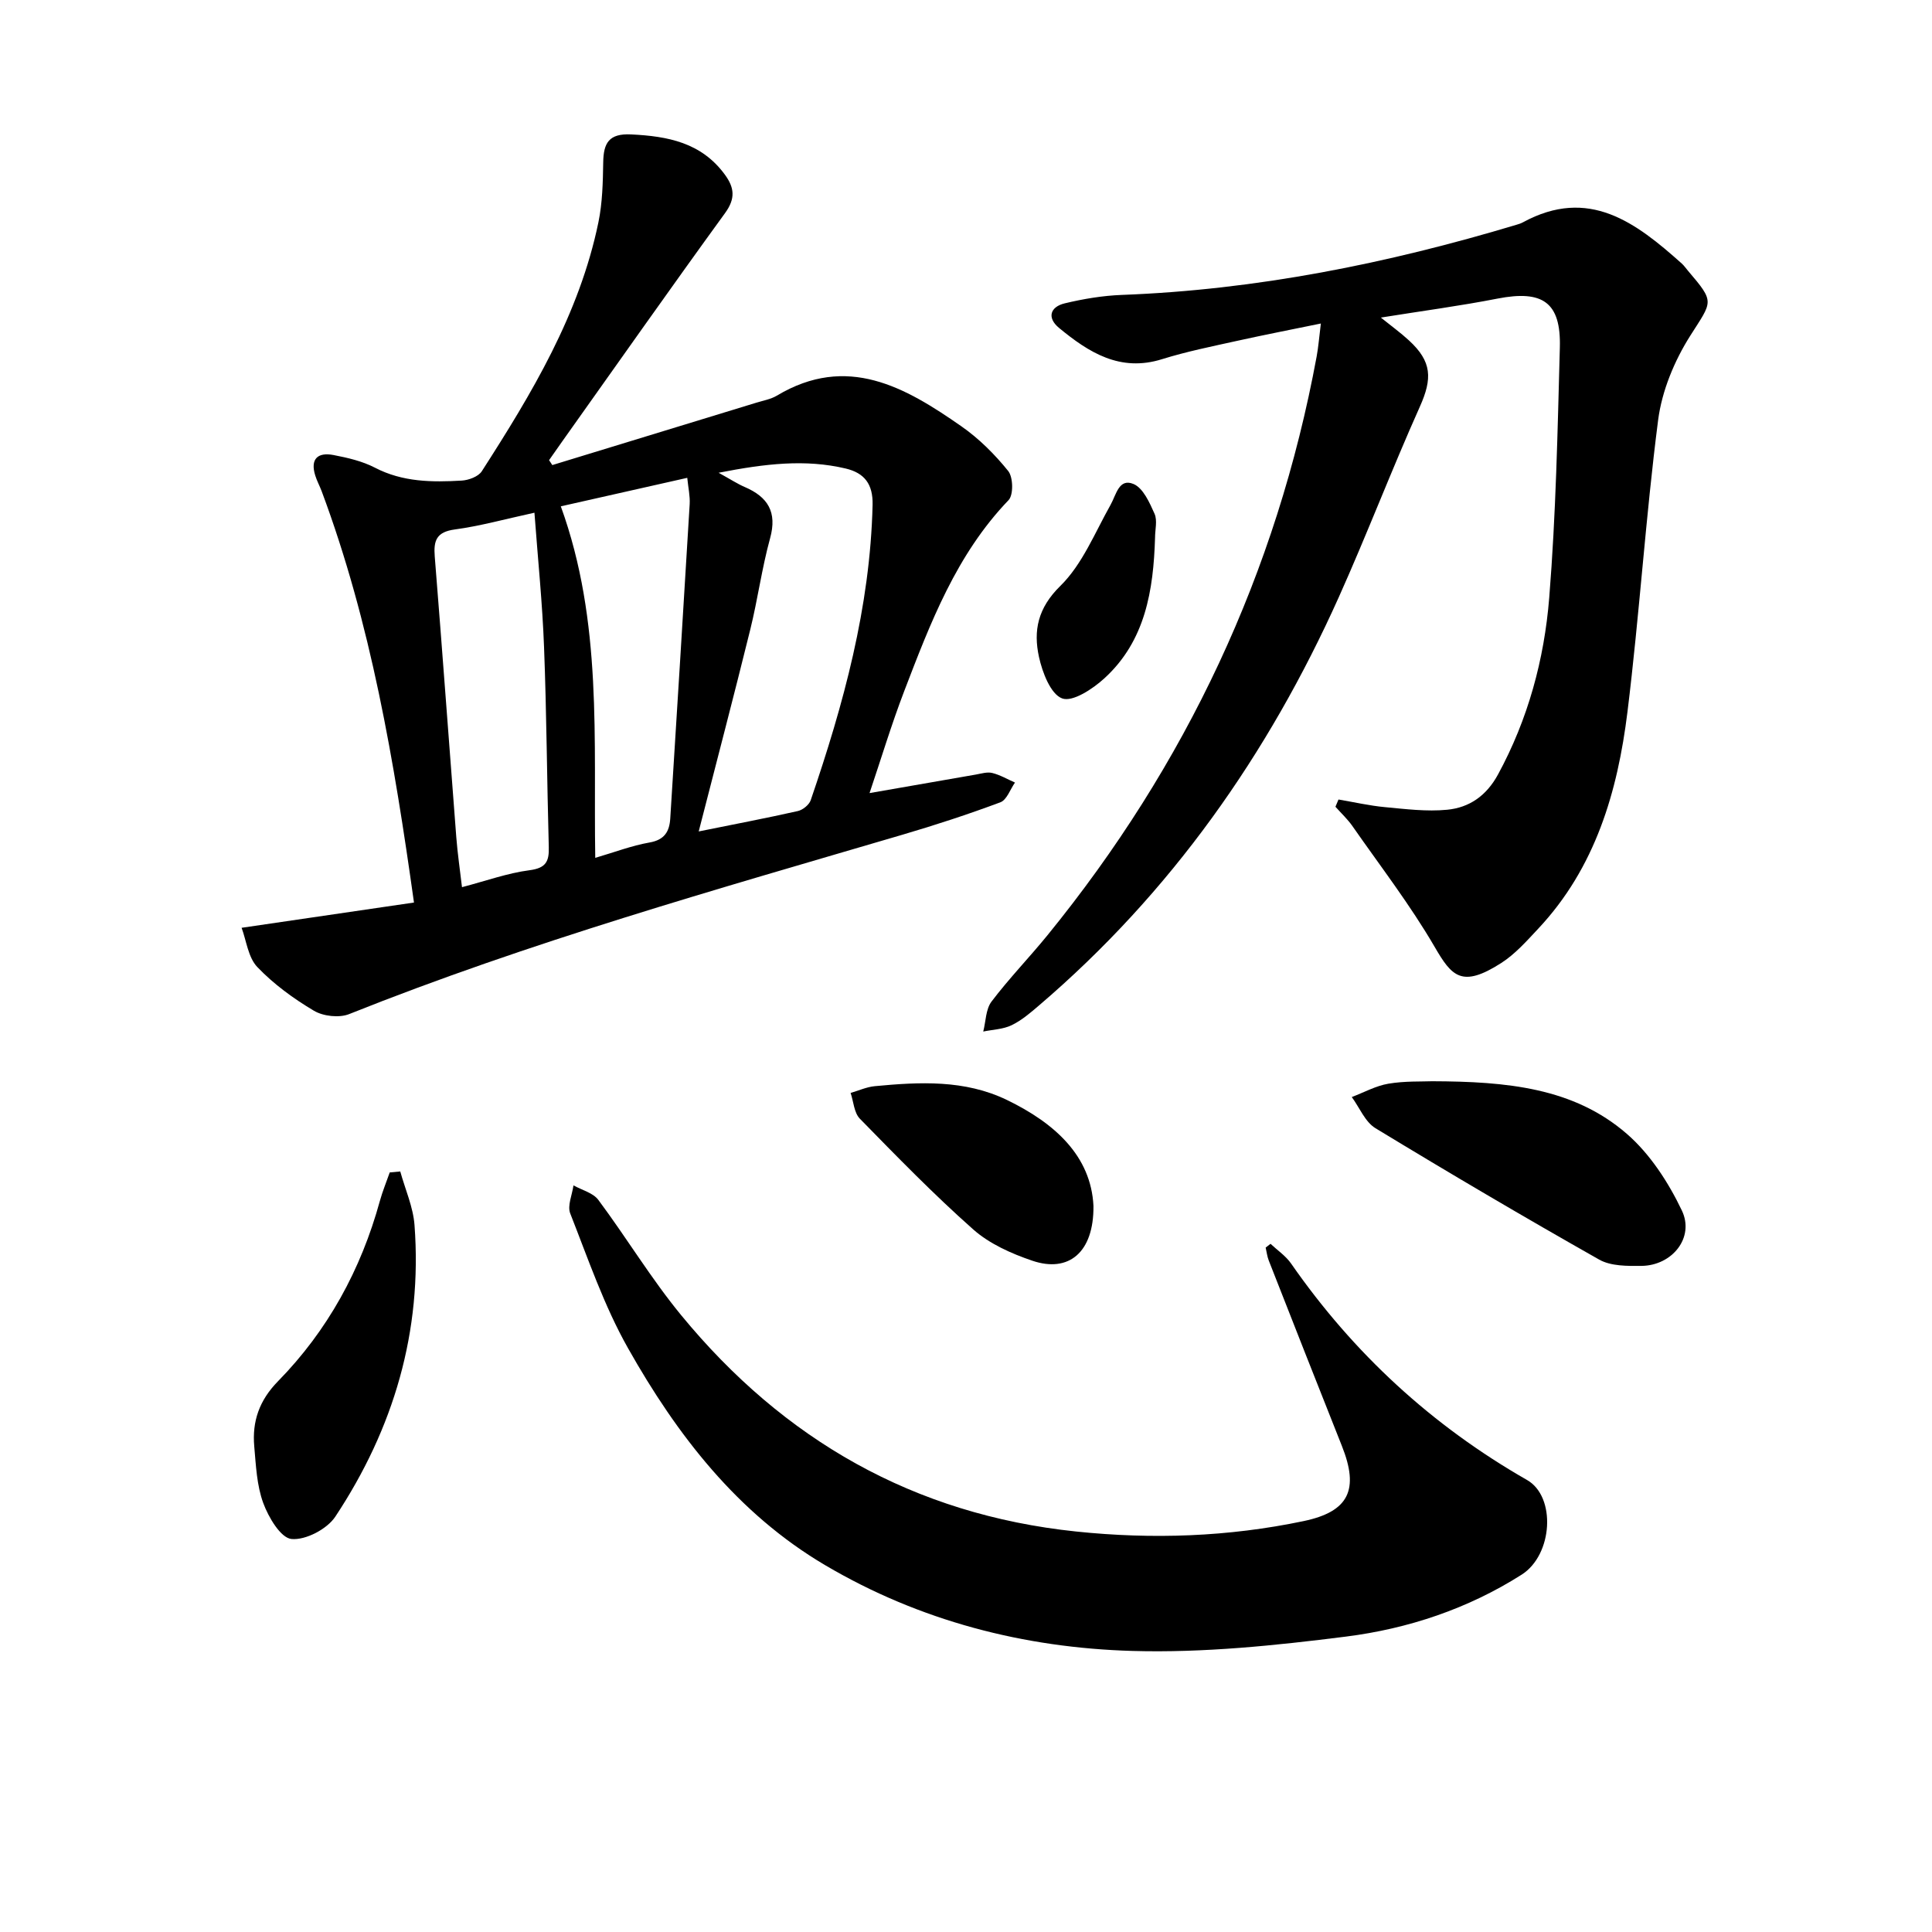
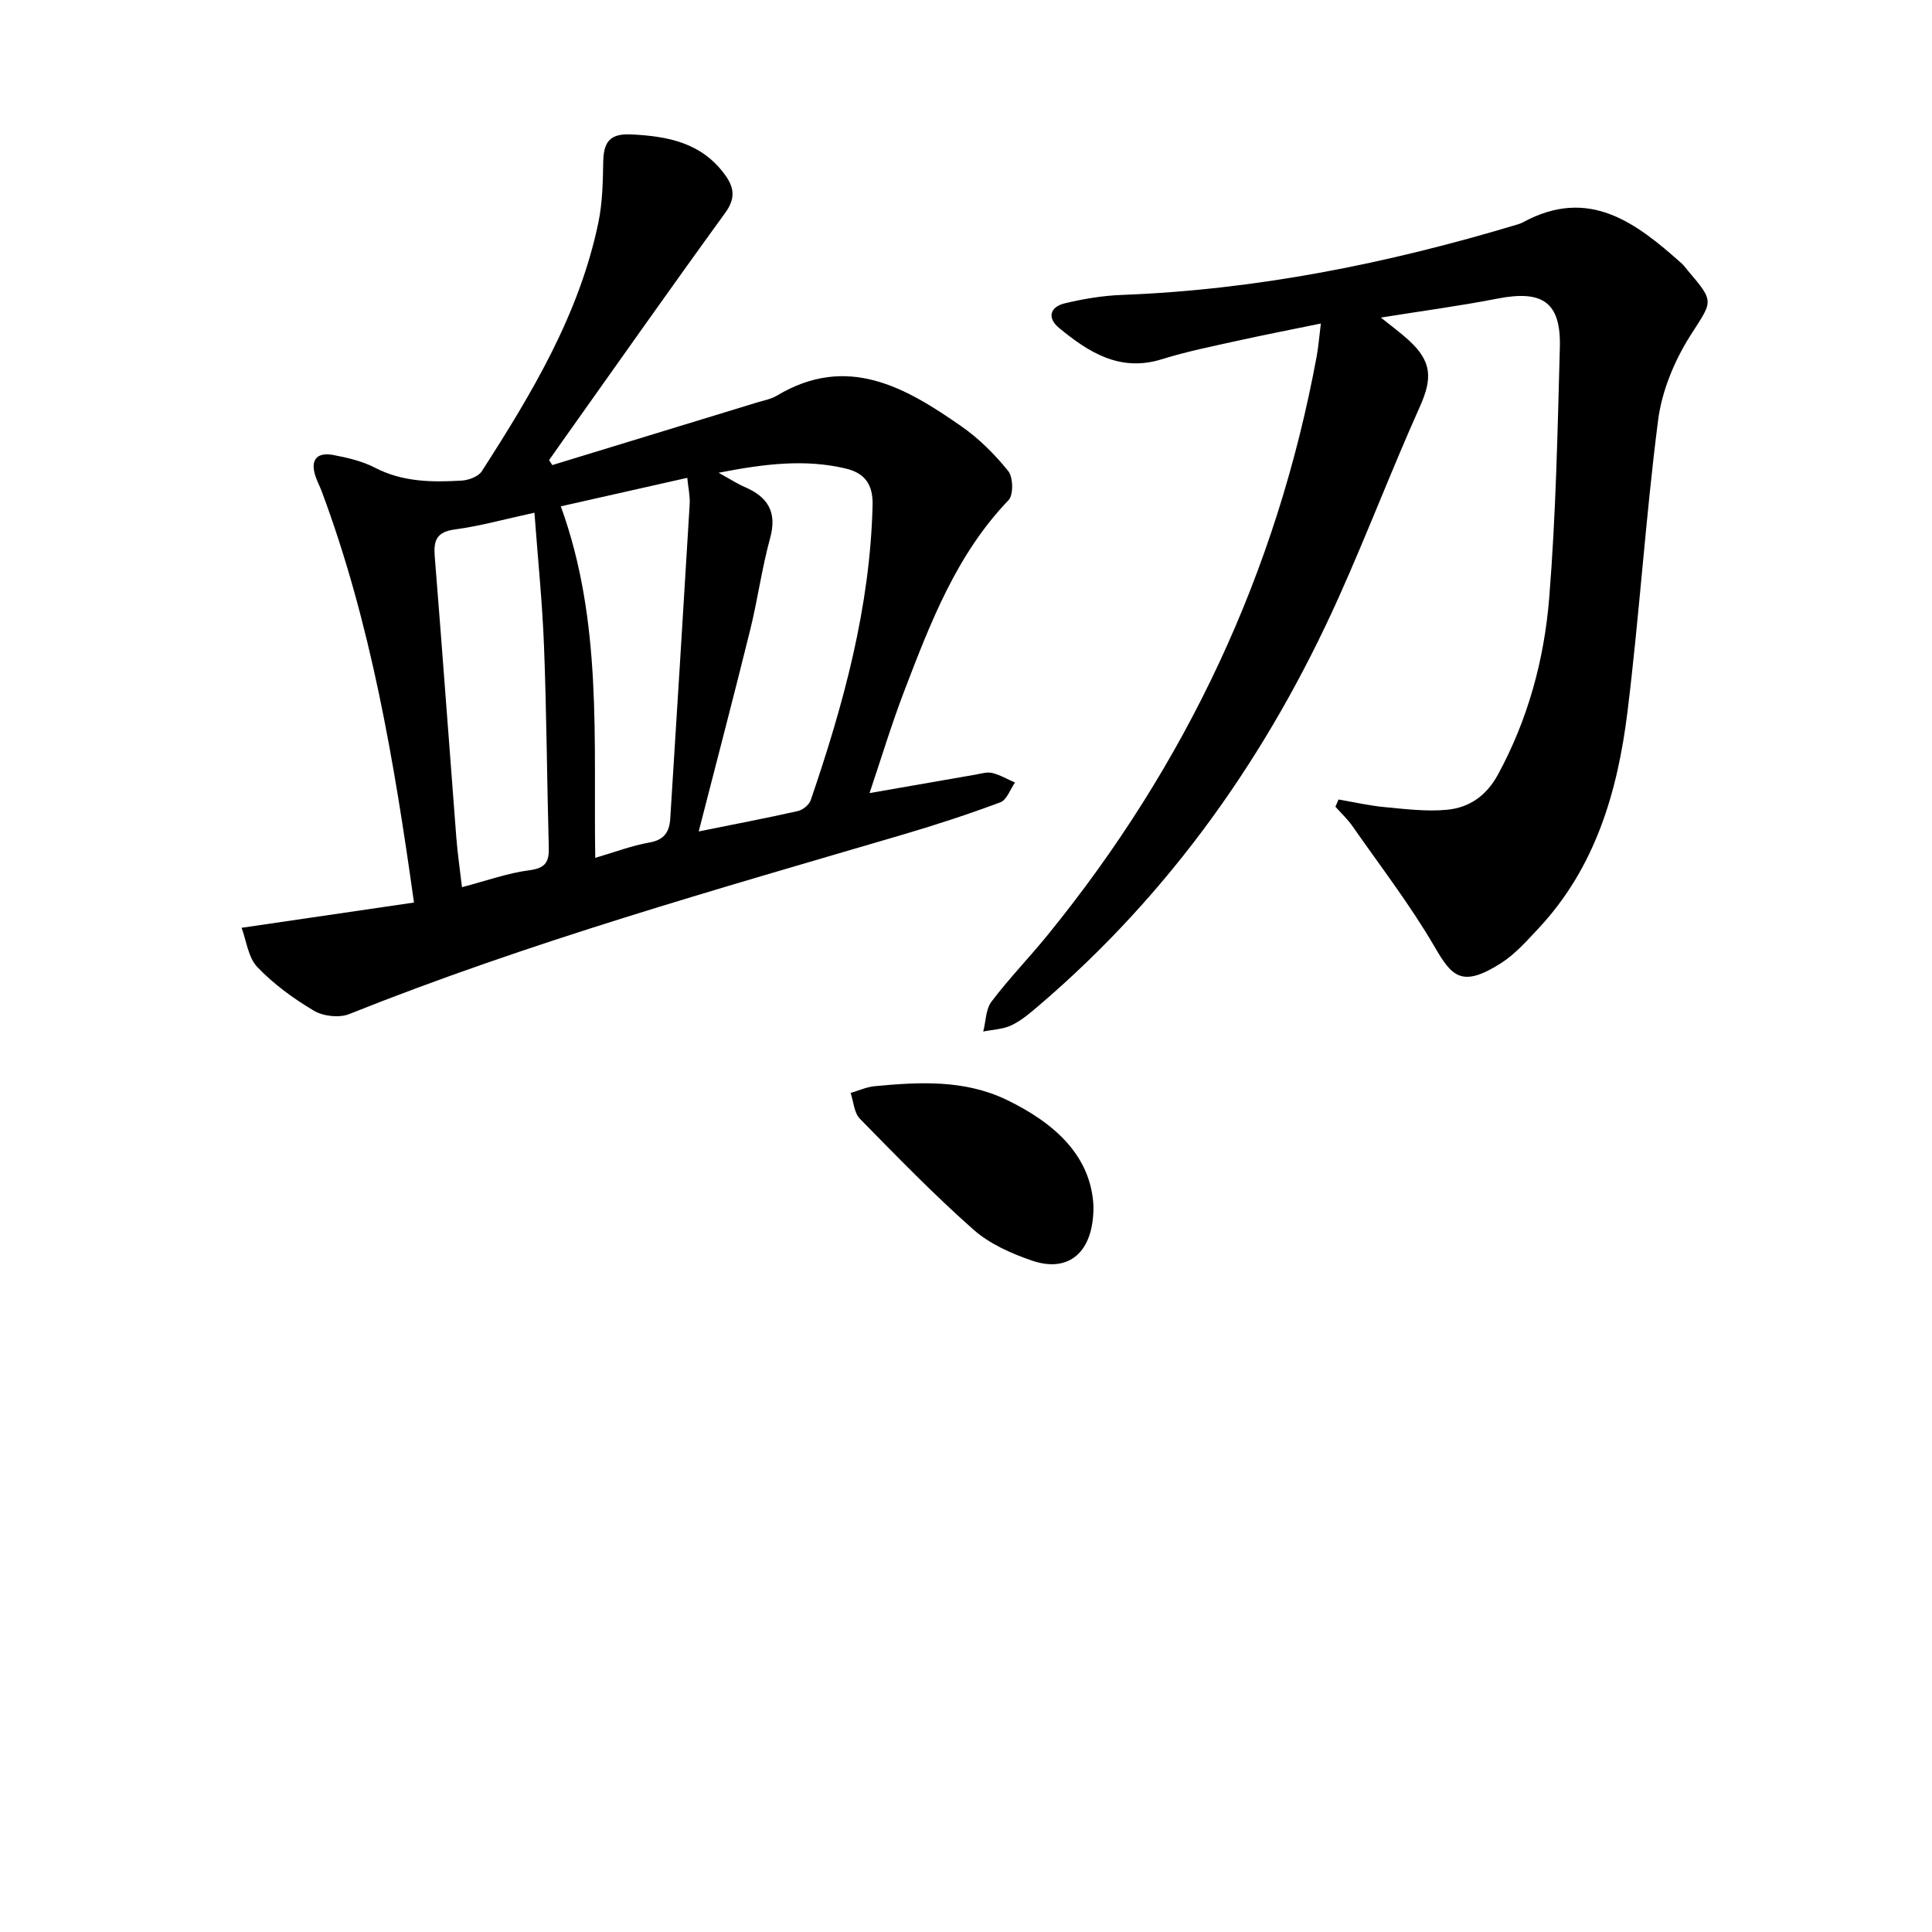
<svg xmlns="http://www.w3.org/2000/svg" enable-background="new 0 0 400 400" viewBox="0 0 400 400">
  <path d="m114.35 96.29c14.08-4.31 28.17-8.61 42.25-12.92 1.43-.44 2.98-.71 4.23-1.45 14.56-8.72 26.59-1.77 38.24 6.36 3.63 2.53 6.89 5.79 9.67 9.24 1.03 1.28 1.11 4.94.07 6.03-10.82 11.27-16.19 25.43-21.61 39.56-2.64 6.89-4.77 13.98-7.17 21.09 7.72-1.35 14.85-2.6 21.98-3.83 1.14-.2 2.39-.6 3.44-.33 1.63.4 3.13 1.3 4.69 1.98-.99 1.41-1.69 3.59-3.03 4.09-6.67 2.49-13.46 4.71-20.3 6.72-38.52 11.32-77.18 22.2-114.53 37.13-2.06.82-5.36.45-7.29-.7-4.23-2.51-8.34-5.51-11.72-9.05-1.9-2-2.26-5.47-3.25-8.12 12.47-1.83 23.89-3.5 35.69-5.23-4.11-29.3-8.91-57.84-19.12-85.18-.41-1.09-.98-2.12-1.32-3.23-1.09-3.47.56-4.86 3.78-4.24 2.92.56 5.95 1.26 8.56 2.61 5.76 3 11.85 3.04 18 2.68 1.44-.09 3.43-.83 4.14-1.93 10.35-16.1 20.21-32.49 24.15-51.57.83-4.03.92-8.25.99-12.39.06-4.01 1.18-6.01 5.78-5.78 7.6.37 14.52 1.68 19.38 8.29 2.01 2.73 2.26 4.97.07 7.99-11.34 15.61-22.43 31.4-33.61 47.13-.95 1.34-1.89 2.69-2.83 4.03.22.34.45.68.67 1.02zm30.31 75.85c7.61-1.54 14.09-2.77 20.52-4.22 1.03-.23 2.34-1.29 2.67-2.25 6.79-19.84 12.31-39.95 12.81-61.14.1-4.31-1.69-6.61-5.58-7.53-8.34-1.97-16.59-1.02-26.3.88 2.61 1.44 3.94 2.32 5.39 2.94 4.8 2.06 6.77 5.18 5.27 10.62-1.71 6.21-2.56 12.66-4.11 18.92-3.36 13.63-6.94 27.22-10.67 41.78zm-34.01-65.99c-6.16 1.34-11.28 2.77-16.49 3.47-3.78.51-4.42 2.27-4.15 5.6 1.56 19.36 2.96 38.74 4.46 58.11.26 3.38.76 6.74 1.18 10.35 5.03-1.32 9.45-2.92 13.99-3.51 3.39-.44 4.07-1.82 3.98-4.8-.38-13.79-.45-27.59-.98-41.38-.34-9.08-1.27-18.14-1.99-27.84zm12.59 71.46c3.97-1.16 7.54-2.53 11.23-3.18 3.12-.54 4.13-2.27 4.3-4.98 1.36-21.69 2.72-43.37 4.02-65.06.1-1.69-.3-3.41-.5-5.46-9.15 2.06-17.61 3.97-26.18 5.9 8.69 23.94 6.73 48.34 7.13 72.78z" />
  <path d="m277.12 165.53c3.21.54 6.4 1.28 9.63 1.58 4.27.4 8.62.95 12.86.54 4.58-.44 8.13-2.88 10.53-7.29 6.23-11.46 9.58-23.84 10.61-36.6 1.39-17.23 1.73-34.54 2.2-51.83.25-9.35-3.56-11.93-12.9-10.11-7.77 1.52-15.64 2.56-24.16 3.93 2.17 1.75 4.1 3.14 5.83 4.74 4.76 4.38 4.86 7.87 2.24 13.72-5.83 13.02-10.92 26.37-16.76 39.39-14.64 32.61-34.8 61.26-62.11 84.59-1.77 1.51-3.59 3.08-5.65 4.07-1.76.85-3.9.9-5.87 1.31.54-2.09.51-4.61 1.71-6.2 3.61-4.77 7.8-9.09 11.58-13.73 28.69-35.24 47.47-75.1 55.74-119.84.36-1.95.51-3.94.87-6.82-5.97 1.23-11.7 2.34-17.39 3.6-5.19 1.15-10.42 2.2-15.48 3.78-8.7 2.73-15.18-1.39-21.34-6.47-2.53-2.09-1.86-4.36 1.2-5.09 3.85-.92 7.83-1.59 11.78-1.74 27.91-1.05 55.02-6.5 81.68-14.51.48-.14.97-.29 1.4-.53 13.62-7.4 23.38.06 32.87 8.54.49.44.87 1.01 1.3 1.51 5.64 6.61 5.03 6.22.44 13.47-3.27 5.17-5.85 11.39-6.63 17.41-2.59 20.08-3.87 40.33-6.35 60.43-2.04 16.53-6.65 32.3-18.49 44.91-2.38 2.54-4.77 5.25-7.66 7.1-8.17 5.23-10.23 2.74-13.76-3.33-5.06-8.7-11.26-16.74-17.03-25.02-1.01-1.45-2.34-2.68-3.52-4.01.21-.48.42-.99.63-1.5z" />
-   <path d="m263.05 257.52c1.43 1.34 3.14 2.49 4.24 4.06 12.94 18.62 29.18 33.58 48.87 44.84 6.04 3.45 5.36 15.47-1.11 19.59-11.12 7.07-23.51 11.2-36.39 12.83-14.63 1.85-29.49 3.39-44.18 2.97-22.46-.64-44.07-6.21-63.63-17.75-18.16-10.71-30.69-26.96-40.83-44.94-4.95-8.76-8.25-18.47-11.96-27.89-.63-1.6.41-3.86.67-5.81 1.75.98 4.06 1.54 5.15 3.01 5.86 7.86 10.95 16.33 17.16 23.88 21.2 25.79 48.17 41.25 81.72 44.77 15.86 1.66 31.56 1.11 47.12-2.15 9.47-1.98 11.53-6.56 7.94-15.57-5.09-12.78-10.11-25.58-15.14-38.39-.33-.84-.43-1.78-.64-2.67.33-.26.67-.52 1.01-.78z" />
-   <path d="m296.51 223.86c15.38.05 29.28 1.31 40.32 10.9 4.8 4.17 8.61 10.05 11.38 15.86 2.68 5.61-2 11.4-8.36 11.47-2.94.03-6.34.06-8.75-1.3-15.59-8.82-31.03-17.91-46.33-27.21-2.15-1.31-3.29-4.26-4.9-6.45 2.52-.95 4.97-2.32 7.57-2.76 3.41-.58 6.95-.42 9.07-.51z" />
-   <path d="m82.87 242.54c1.02 3.7 2.67 7.35 2.95 11.1 1.65 22.01-4.32 42.13-16.4 60.37-1.71 2.58-6.16 4.91-9.08 4.62-2.23-.22-4.75-4.49-5.84-7.45-1.34-3.65-1.51-7.77-1.86-11.72-.46-5.19 1.05-9.54 4.91-13.48 10.3-10.51 17.18-23.1 21.09-37.31.55-2.01 1.36-3.95 2.05-5.93.73-.07 1.45-.13 2.18-.2z" />
  <path d="m226.39 249.68c.09 9.63-5.13 13.89-12.65 11.34-4.33-1.47-8.85-3.48-12.22-6.46-8.19-7.25-15.84-15.12-23.5-22.95-1.2-1.23-1.3-3.53-1.91-5.33 1.67-.48 3.31-1.24 5.01-1.4 9.29-.88 18.61-1.37 27.34 2.85 9.95 4.81 17.42 11.61 17.93 21.95z" />
-   <path d="m239.14 111.33c-.33 10.85-1.99 21.35-10.49 29.11-2.39 2.19-6.58 4.96-8.74 4.16-2.38-.87-4.1-5.38-4.8-8.58-1.19-5.44-.26-10.12 4.42-14.71 4.56-4.47 7.14-11 10.38-16.75 1.2-2.12 1.74-5.63 4.78-4.35 1.99.84 3.32 3.86 4.35 6.17.61 1.39.1 3.28.1 4.95z" />
</svg>